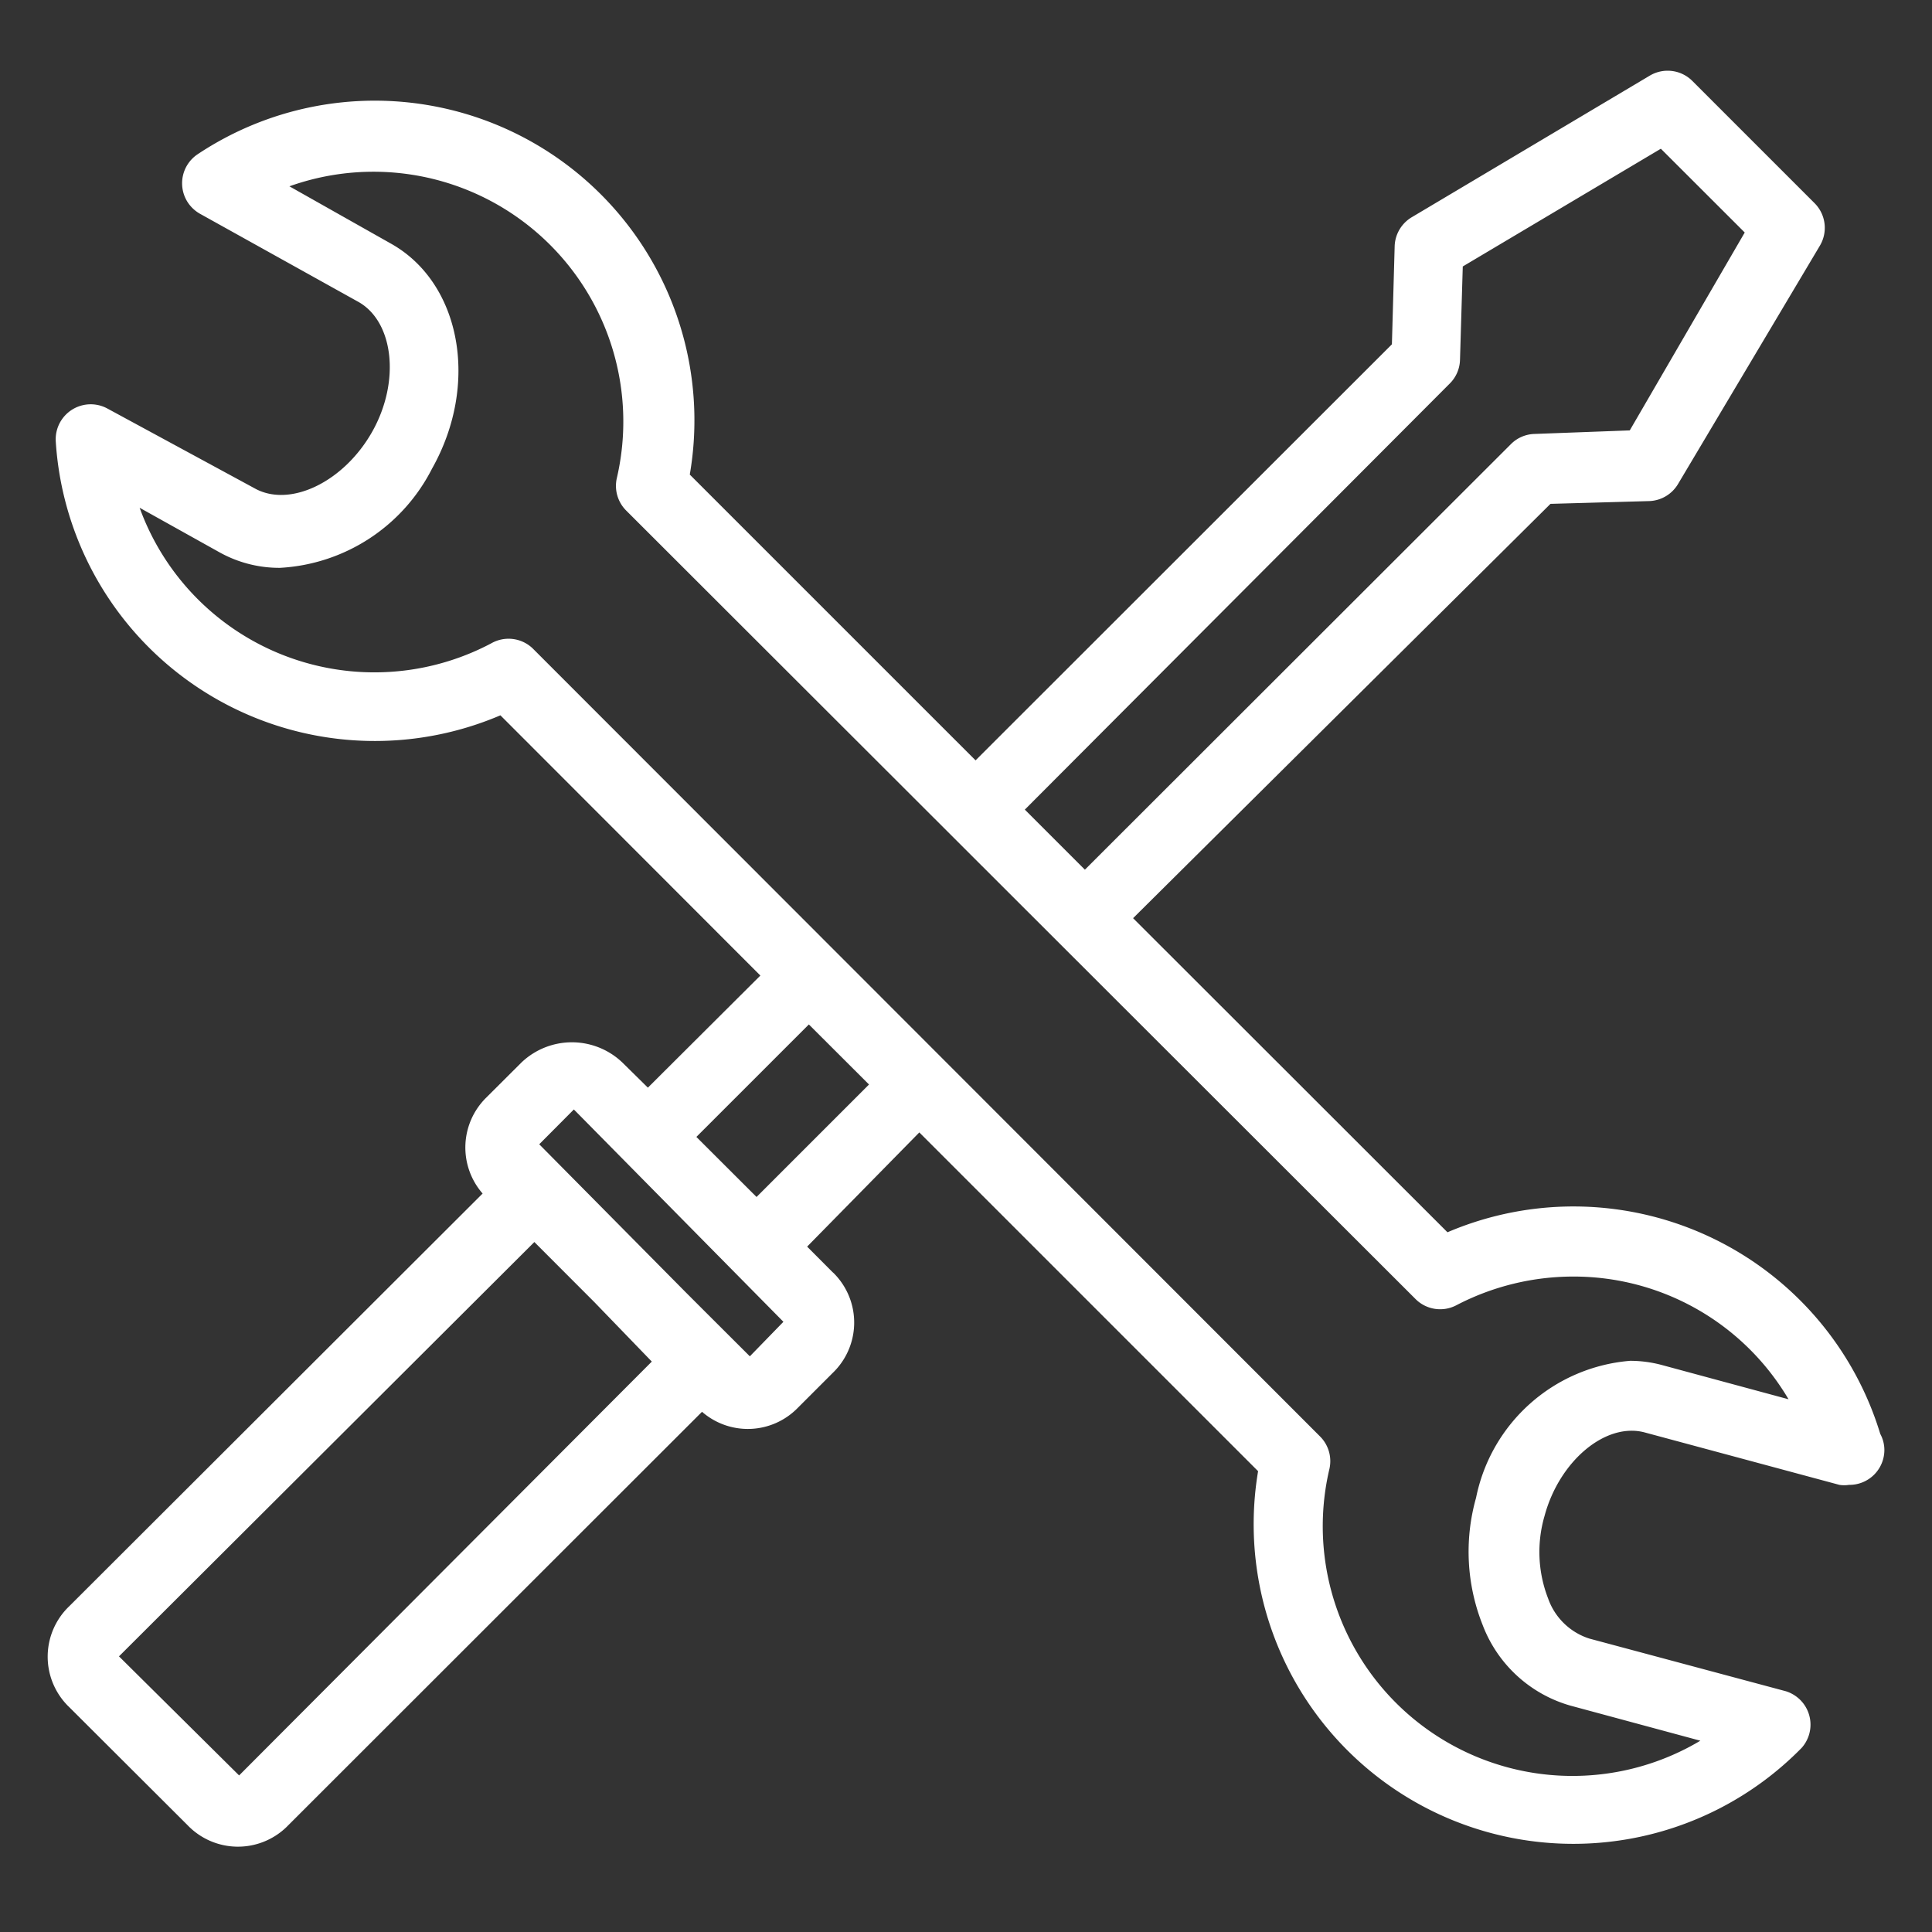
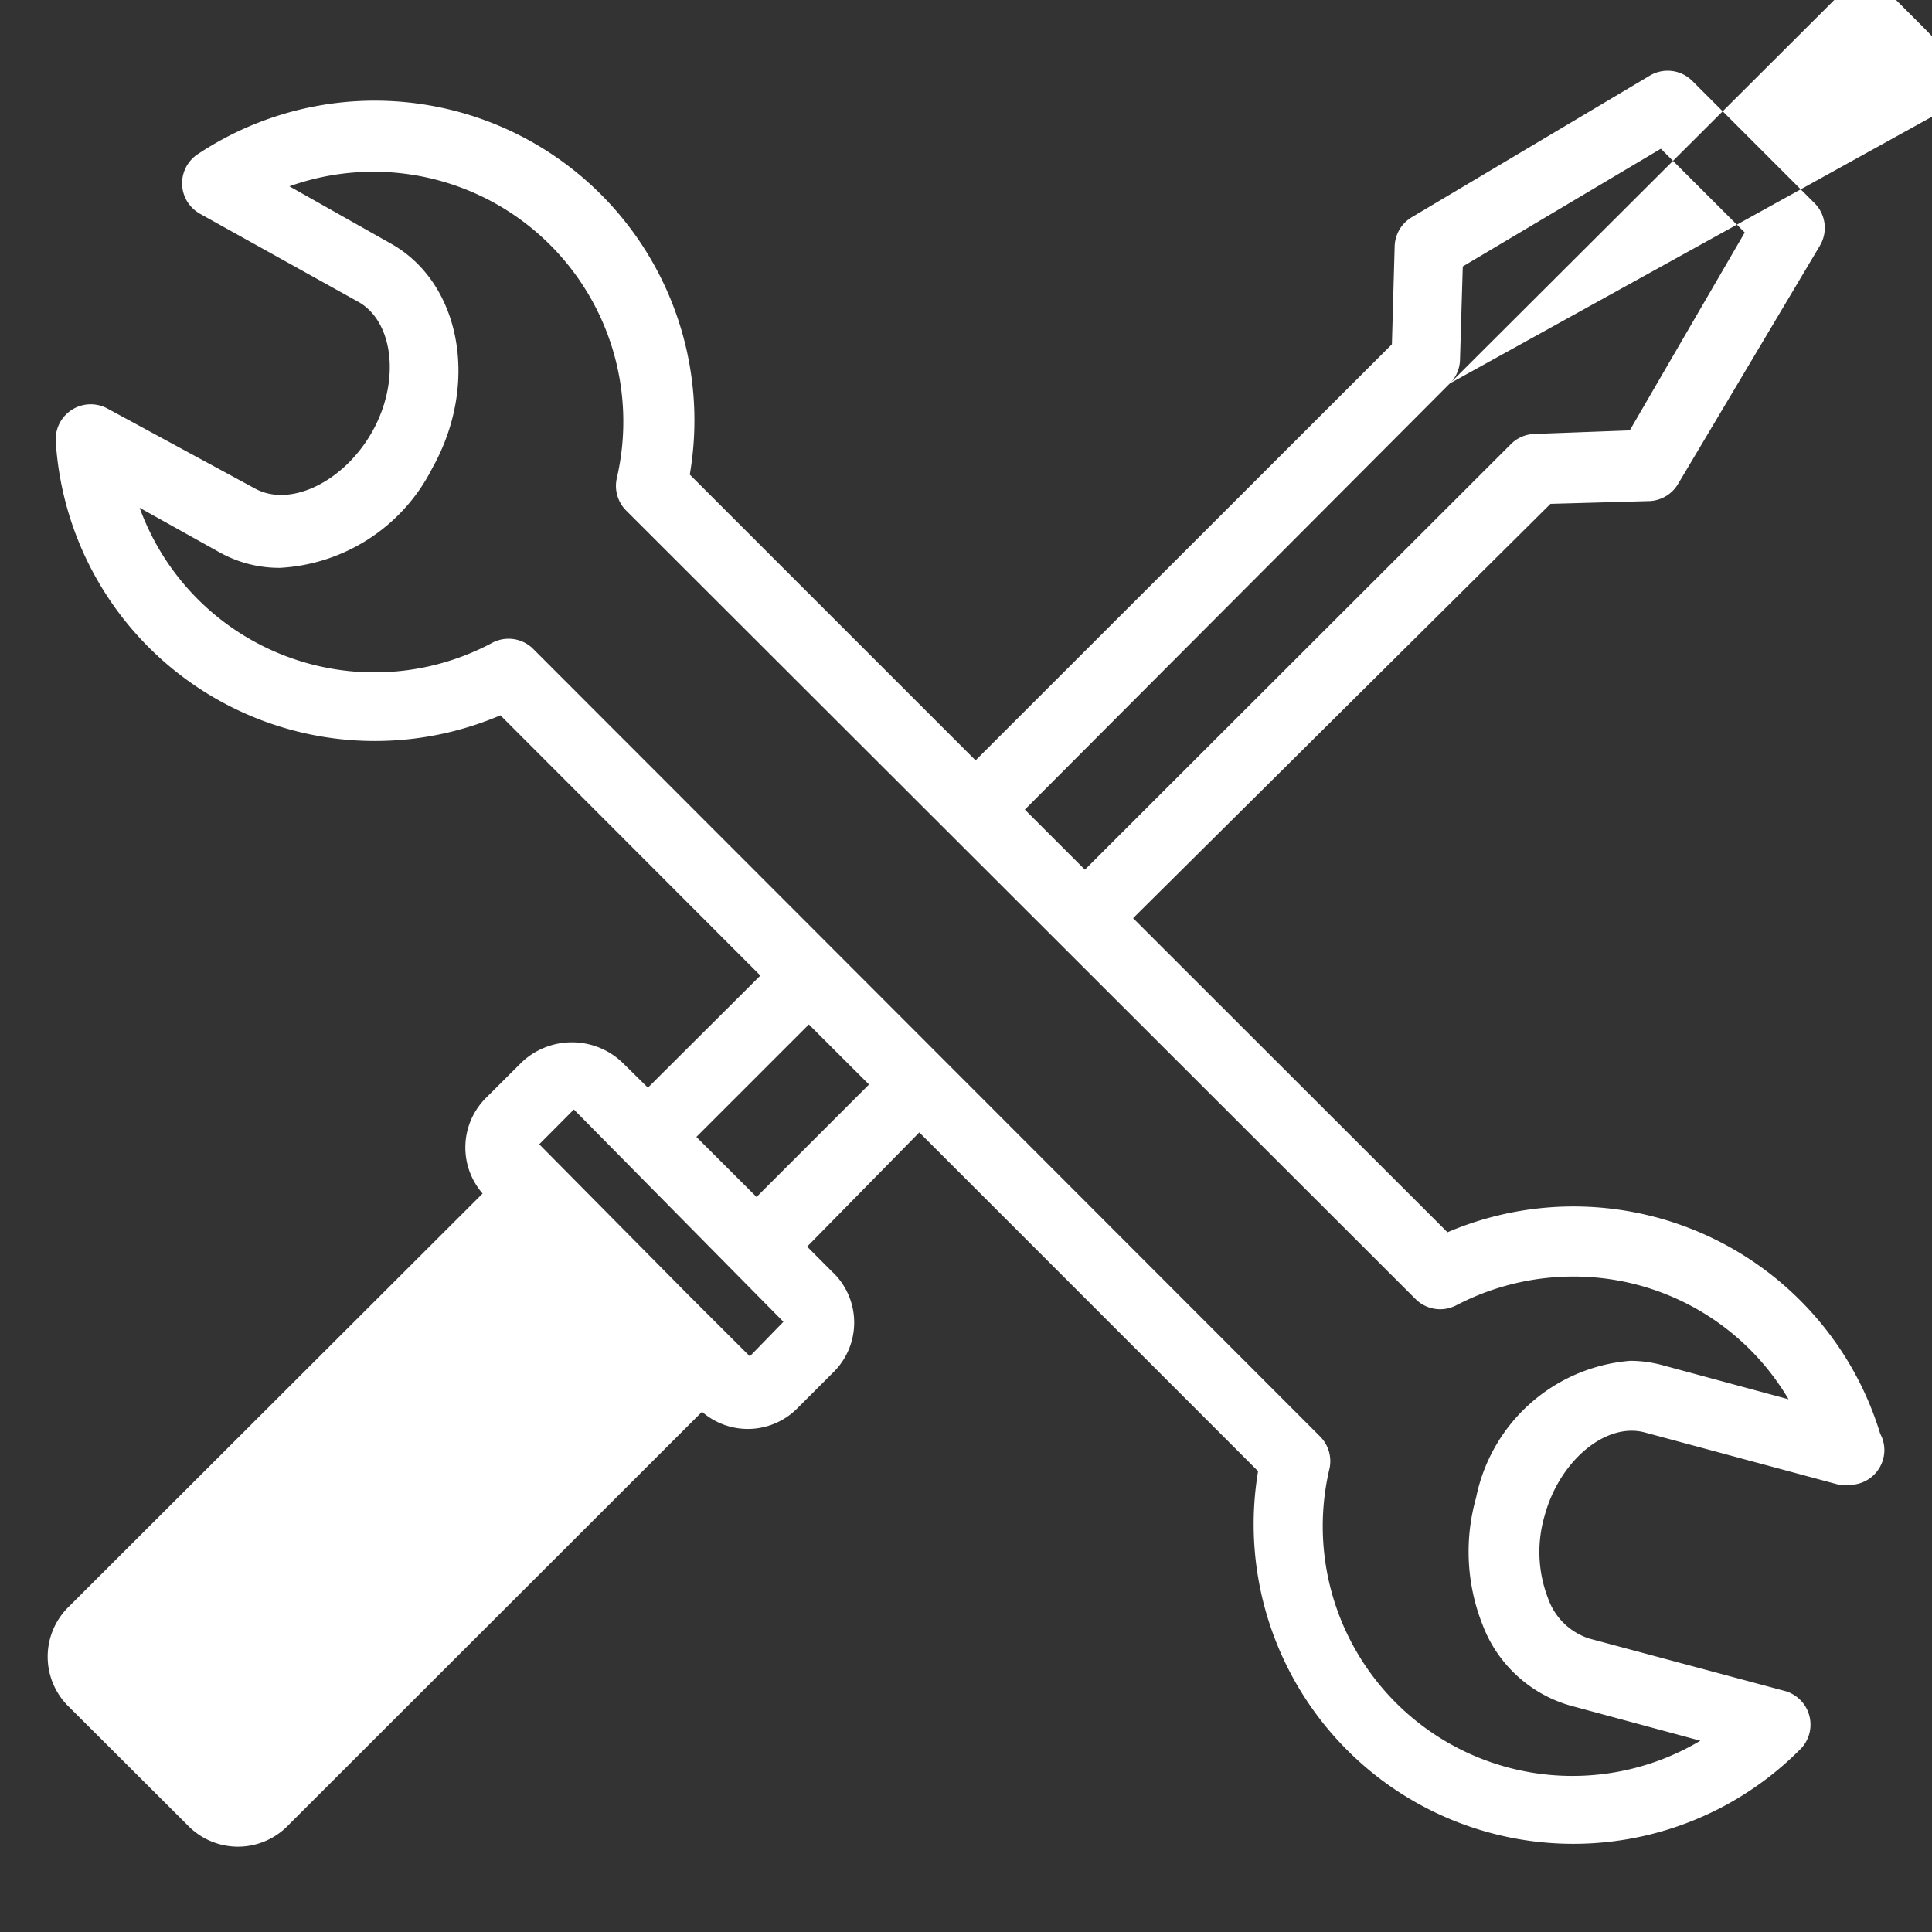
<svg xmlns="http://www.w3.org/2000/svg" id="Livello_1" data-name="Livello 1" viewBox="0 0 202 202">
  <rect x="0" y="0" width="202" height="202" fill="#333333" stroke="none" />
  <defs>
    <style>.cls-1{fill:#fff;}</style>
  </defs>
  <title>Tavola disegno 3</title>
-   <path class="cls-1" d="M196.59,149.92a33.52,33.52,0,0,0-45.25-21.08L118.47,96l43.64-43.32,10.34-.29a3.65,3.65,0,0,0,3-1.79L190.27,25.7a3.65,3.65,0,0,0-.55-4.46L176.94,8.46a3.65,3.65,0,0,0-4.45-.55l-24.88,14.8a3.66,3.66,0,0,0-1.79,3L145.53,36,102,79.5,72.12,49.62A33.42,33.42,0,0,0,20.66,16.13a3.65,3.65,0,0,0-1,5.07,3.73,3.73,0,0,0,1.23,1.14L37.5,31.58c3.65,2.08,4.38,8.29,1.42,13.55s-8.62,8-12.31,5.92L11.24,42.72a3.66,3.66,0,0,0-5.41,3.43A33.43,33.43,0,0,0,52.32,74.79L79.5,102,67.74,113.72l-2.67-2.63a7.64,7.64,0,0,0-10.55,0l-3.66,3.65a7.32,7.32,0,0,0-.4,10.05L7.26,167.92A7.3,7.3,0,0,0,7,178.25c.07.08.15.15.23.23L19.6,190.82a7.3,7.3,0,0,0,10.33.23l.23-.23L73.4,147.61a7.29,7.29,0,0,0,10-.4l3.65-3.65a7.3,7.3,0,0,0,.23-10.33,2.39,2.39,0,0,0-.23-.22l-2.66-2.67L96.12,118.4l35.42,35.42a33.42,33.42,0,0,0,56.83,28.93,3.65,3.65,0,0,0-.3-5.16,3.71,3.71,0,0,0-1.34-.76l-20.56-5.51a6.75,6.75,0,0,1-4.31-4.2,13.41,13.41,0,0,1-.37-8.62c1.54-5.74,6.39-9.83,10.48-8.73l20.35,5.48a3.22,3.22,0,0,0,1,0,3.65,3.65,0,0,0,3.7-3.61A3.55,3.55,0,0,0,196.59,149.92Zm-45-109.83a3.62,3.62,0,0,0,1.06-2.48l.29-9.75,20.71-12.31,8.77,8.76L170.4,45l-9.93.37A3.62,3.62,0,0,0,158,46.41L113.43,90.93l-6.28-6.28ZM25,185.63,12.44,173.18l43.43-43.32,6.28,6.29,6,6.21ZM78.4,141.81,73.58,137l-1.86-1.86L56.38,119.64,60,116l21.91,22.2Zm.7-16.66-6.29-6.28,11.76-11.76,6.29,6.28Zm94.66,17.57a12.83,12.83,0,0,0-3.32-.44,17.91,17.91,0,0,0-16.11,14.32,20.73,20.73,0,0,0,.7,13.33,13.89,13.89,0,0,0,9.16,8.4L177.78,182A26.11,26.11,0,0,1,139,153.57a3.65,3.65,0,0,0-1-3.4L55.68,67.78a3.65,3.65,0,0,0-4.31-.52A26.11,26.11,0,0,1,14.6,53.09l8.32,4.64a12.85,12.85,0,0,0,6.36,1.64A19,19,0,0,0,45.17,49c5-8.87,3-19.43-4.28-23.52l-10.63-6A26.12,26.12,0,0,1,64.49,50a3.65,3.65,0,0,0,1,3.4L148,135.82a3.64,3.64,0,0,0,4.27.65,26.46,26.46,0,0,1,12.24-3A26.07,26.07,0,0,1,187,146.3Z" />
+   <path class="cls-1" d="M196.59,149.92a33.52,33.52,0,0,0-45.25-21.08L118.47,96l43.64-43.32,10.34-.29a3.65,3.65,0,0,0,3-1.79L190.27,25.7a3.65,3.65,0,0,0-.55-4.46L176.94,8.46a3.65,3.65,0,0,0-4.45-.55l-24.88,14.8a3.66,3.66,0,0,0-1.79,3L145.53,36,102,79.5,72.12,49.62A33.42,33.42,0,0,0,20.66,16.13a3.65,3.65,0,0,0-1,5.07,3.73,3.73,0,0,0,1.23,1.14L37.5,31.58c3.65,2.08,4.38,8.29,1.42,13.55s-8.62,8-12.31,5.92L11.24,42.72a3.66,3.66,0,0,0-5.41,3.43A33.43,33.43,0,0,0,52.32,74.79L79.5,102,67.74,113.72l-2.67-2.63a7.64,7.64,0,0,0-10.55,0l-3.66,3.65a7.32,7.32,0,0,0-.4,10.05L7.26,167.92A7.3,7.3,0,0,0,7,178.25c.07.08.15.15.23.23L19.6,190.82a7.3,7.3,0,0,0,10.33.23l.23-.23L73.4,147.61a7.29,7.29,0,0,0,10-.4l3.65-3.65a7.3,7.3,0,0,0,.23-10.33,2.39,2.39,0,0,0-.23-.22l-2.66-2.67L96.12,118.4l35.42,35.42a33.42,33.42,0,0,0,56.83,28.93,3.65,3.65,0,0,0-.3-5.16,3.71,3.71,0,0,0-1.34-.76l-20.56-5.51a6.75,6.75,0,0,1-4.31-4.2,13.41,13.41,0,0,1-.37-8.62c1.54-5.74,6.39-9.83,10.48-8.73l20.35,5.48a3.22,3.22,0,0,0,1,0,3.65,3.65,0,0,0,3.7-3.61A3.55,3.55,0,0,0,196.59,149.92Zm-45-109.83a3.62,3.62,0,0,0,1.06-2.48l.29-9.75,20.71-12.31,8.77,8.76L170.4,45l-9.93.37A3.62,3.62,0,0,0,158,46.41L113.43,90.93l-6.28-6.28Zl43.43-43.32,6.28,6.29,6,6.21ZM78.4,141.81,73.58,137l-1.86-1.86L56.38,119.64,60,116l21.91,22.2Zm.7-16.66-6.29-6.28,11.76-11.76,6.29,6.28Zm94.66,17.57a12.83,12.83,0,0,0-3.32-.44,17.91,17.91,0,0,0-16.11,14.32,20.73,20.73,0,0,0,.7,13.33,13.89,13.89,0,0,0,9.16,8.4L177.78,182A26.11,26.11,0,0,1,139,153.57a3.65,3.65,0,0,0-1-3.4L55.68,67.78a3.65,3.65,0,0,0-4.31-.52A26.11,26.11,0,0,1,14.6,53.09l8.32,4.64a12.85,12.85,0,0,0,6.36,1.64A19,19,0,0,0,45.17,49c5-8.87,3-19.43-4.28-23.52l-10.63-6A26.12,26.12,0,0,1,64.49,50a3.65,3.65,0,0,0,1,3.4L148,135.82a3.64,3.64,0,0,0,4.27.65,26.46,26.46,0,0,1,12.24-3A26.07,26.07,0,0,1,187,146.3Z" />
</svg>